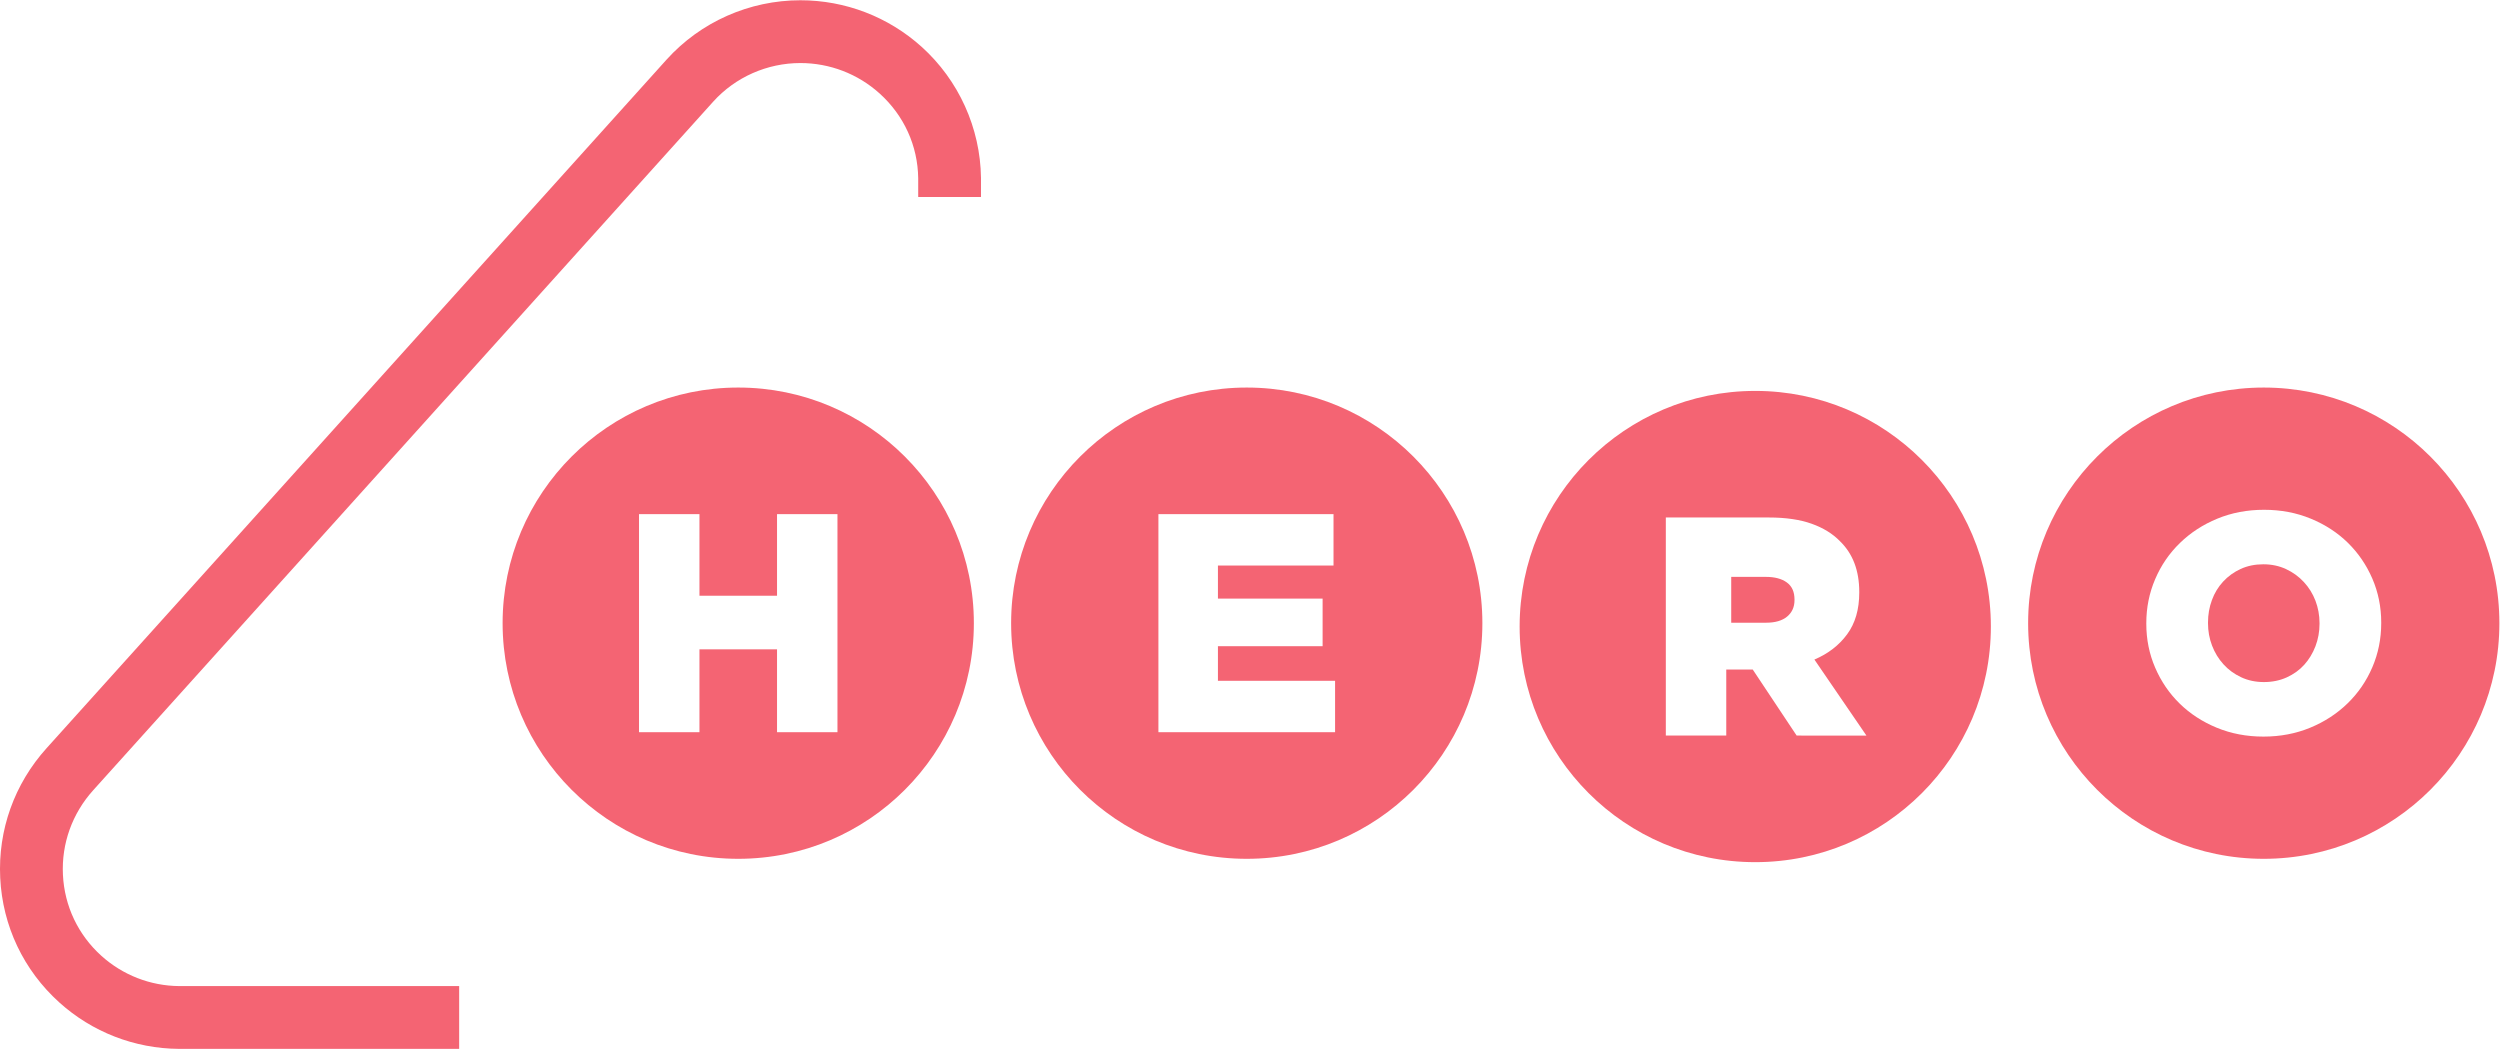
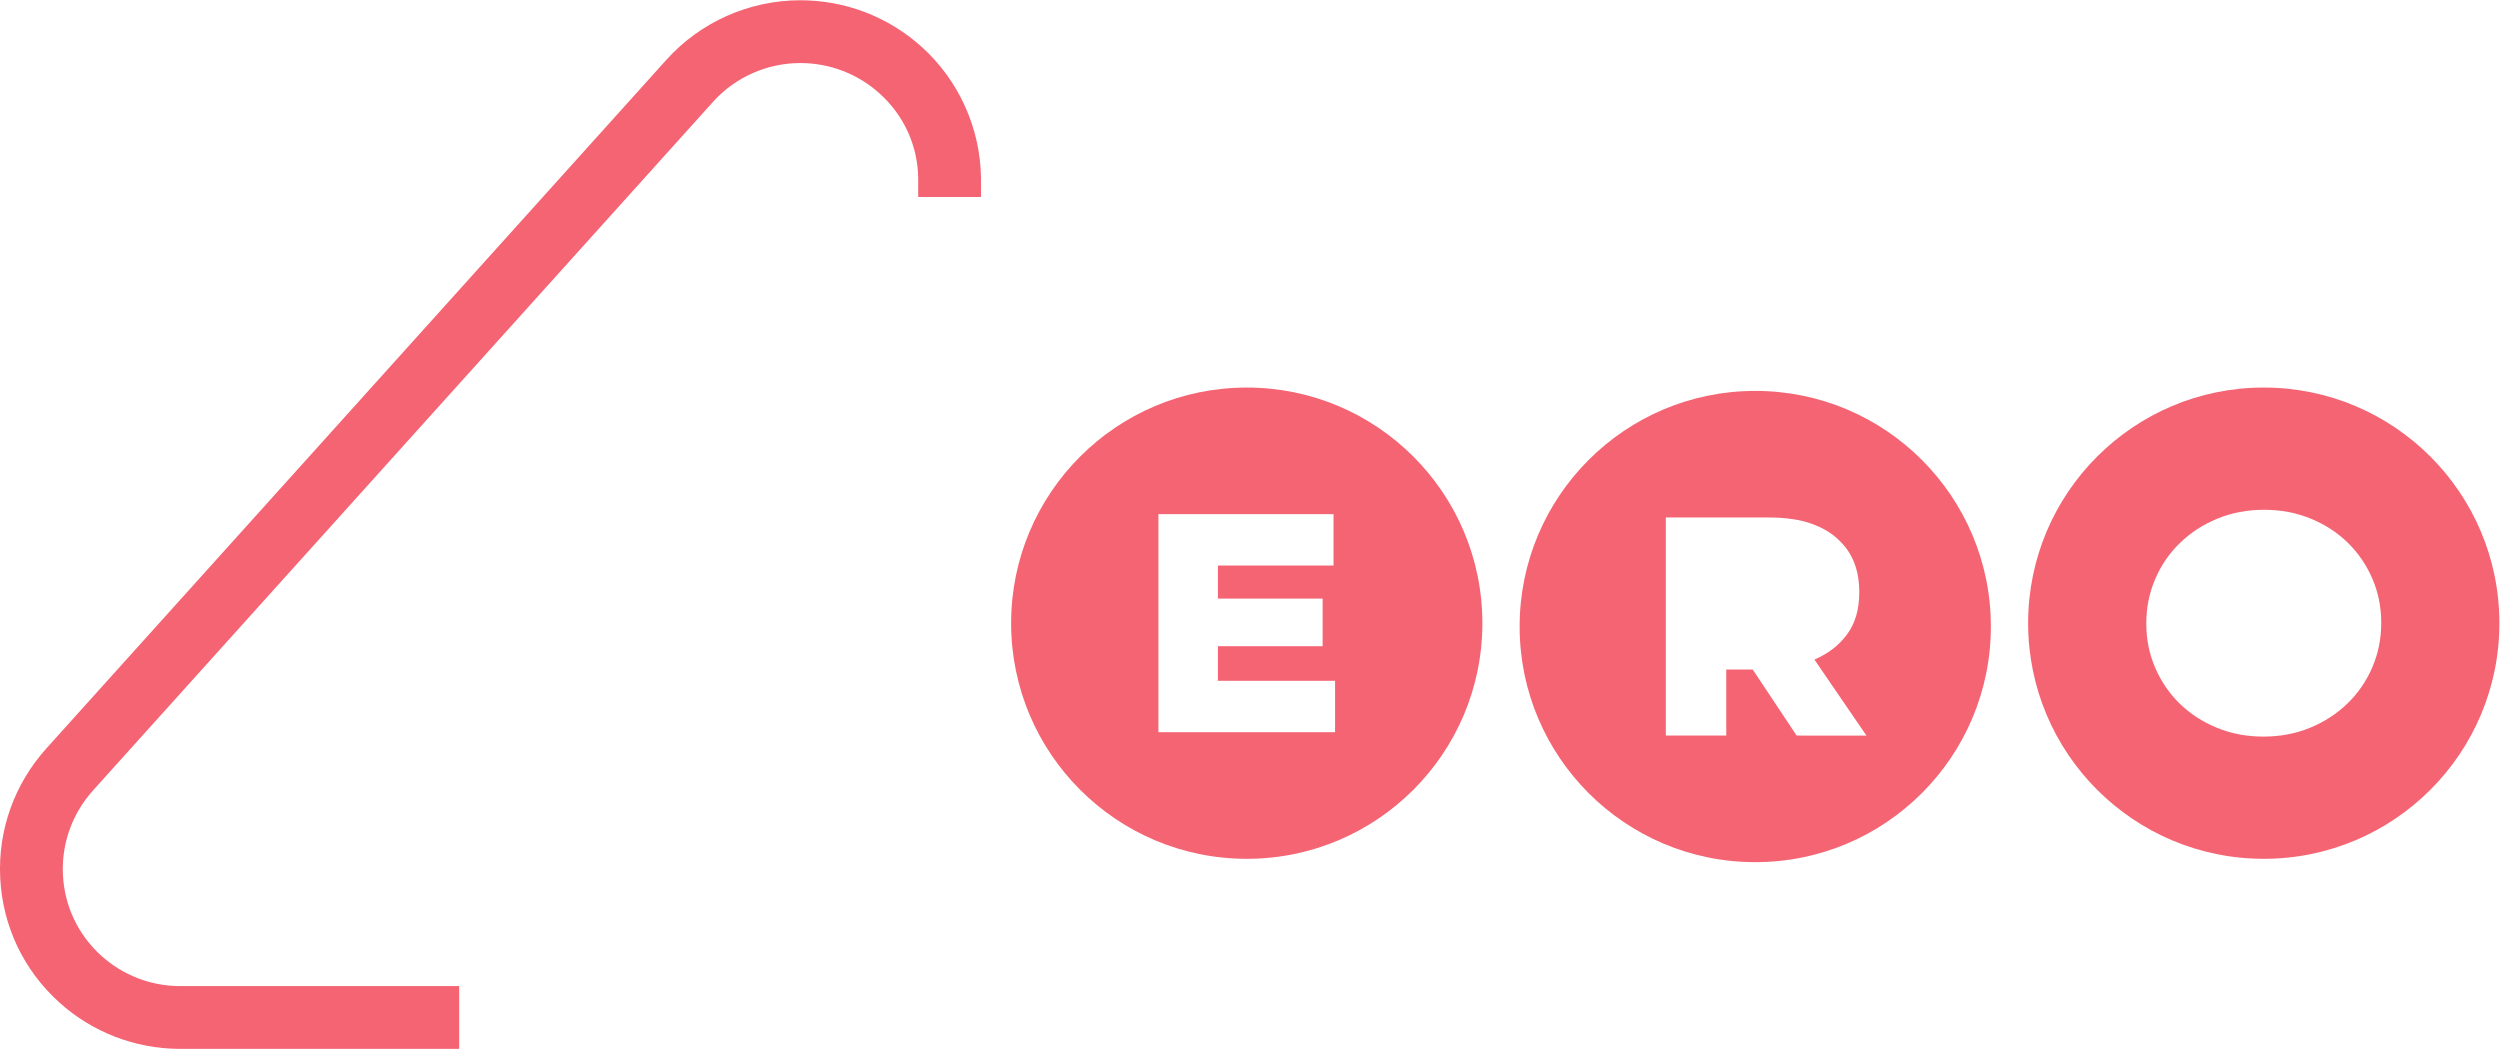
<svg xmlns="http://www.w3.org/2000/svg" height="768.476" viewBox="0 0 1830.533 768.476" width="1830.533">
  <clipPath id="a">
    <path d="m0 576.357h1372.904v-576.357h-1372.904z" />
  </clipPath>
  <g clip-path="url(#a)" fill="#f46473" transform="matrix(1.333 0 0 -1.333 0 768.476)">
-     <path d="m0 0h-33.193v45.514h-42.613v-45.514h-33.202v119.782h33.202v-44.83h42.613v44.83h33.193zm-54.504 189.32c-71.48 0-129.429-57.948-129.429-129.428 0-71.488 57.949-129.436 129.429-129.436s129.428 57.948 129.428 129.436c0 71.48-57.948 129.428-129.428 129.428" transform="translate(460.015 174.301)" />
-     <path d="m0 0c-2.797 2.049-6.638 3.074-11.537 3.074h-19.026v-25.173h19.175c4.989 0 8.838 1.128 11.537 3.371 2.698 2.252 4.051 5.264 4.051 9.07v.298c0 4.195-1.397 7.319-4.2 9.36" transform="translate(981.516 256.546)" />
    <path d="m0 0-24.12 36.275h-.339-14.199v-36.275h-33.201v119.788h56.636c9.239 0 17.058-1.143 23.444-3.422 6.386-2.28 11.577-5.473 15.563-9.589 7.079-6.837 10.612-16.135 10.612-27.891v-.35c0-9.23-2.219-16.879-6.668-22.914-4.448-6.044-10.439-10.672-17.97-13.867l28.575-41.755zm-22.726 189.318c-71.487 0-129.435-57.948-129.435-129.428 0-71.48 57.948-129.428 129.435-129.428 71.474 0 129.414 57.948 129.414 129.428s-57.94 129.428-129.414 129.428" transform="translate(986.889 172.456)" />
    <path d="m0 0h-97.038v119.792h96.184v-28.226h-63.492v-18.154h57.496v-26.178h-57.496v-18.988h64.346zm-48.523 189.325c-71.48 0-129.42-57.949-129.42-129.429 0-71.487 57.94-129.435 129.42-129.435s129.435 57.948 129.435 129.435c0 71.48-57.955 129.429-129.435 129.429" transform="translate(733.353 174.296)" />
-     <path d="m0 0c-2.739 2.971-5.993 5.337-9.775 7.104-3.767 1.768-7.951 2.657-12.527 2.657-4.585 0-8.725-.863-12.439-2.57-3.715-1.71-6.916-4.015-9.613-6.933-2.693-2.904-4.757-6.303-6.174-10.179-1.435-3.875-2.142-7.982-2.142-12.32v-.342c0-4.337.741-8.444 2.226-12.329 1.487-3.868 3.57-7.301 6.268-10.263 2.681-2.971 5.916-5.337 9.7-7.104 3.773-1.767 7.939-2.654 12.516-2.654s8.76.861 12.534 2.569c3.773 1.716 6.985 4.021 9.614 6.933 2.629 2.911 4.678 6.301 6.172 10.179 1.47 3.875 2.231 7.982 2.231 12.328v.341c0 4.33-.761 8.435-2.231 12.321-1.494 3.875-3.61 7.3-6.36 10.262" transform="translate(1265.519 256.777)" />
    <path d="m0 0c0-8.562-1.631-16.632-4.876-24.212-3.26-7.592-7.796-14.21-13.617-19.852-5.815-5.653-12.655-10.102-20.526-13.355-7.881-3.252-16.437-4.884-25.673-4.884-9.241 0-17.794 1.632-25.666 4.884-7.873 3.253-14.662 7.677-20.364 13.269-5.714 5.592-10.196 12.15-13.432 19.681-3.26 7.522-4.883 15.573-4.883 24.129v.34c0 8.556 1.623 16.624 4.883 24.216 3.236 7.59 7.772 14.198 13.603 19.85 5.804 5.643 12.654 10.101 20.525 13.345 7.872 3.252 16.436 4.875 25.673 4.875 9.241 0 17.793-1.623 25.666-4.875 7.88-3.244 14.662-7.667 20.373-13.259 5.703-5.601 10.178-12.15 13.438-19.681 3.245-7.53 4.876-15.573 4.876-24.129zm-64.53 129.428c-71.472 0-129.42-57.948-129.42-129.428 0-71.481 57.948-129.436 129.42-129.436 71.496 0 129.437 57.955 129.437 129.436 0 71.48-57.941 129.428-129.437 129.428" transform="translate(1307.997 234.193)" />
    <path d="m0 0-153.97.004c-24.39.194-47.668 9.256-65.682 25.52-19.639 17.724-31.161 42.018-32.445 68.404-1.28 26.327 7.779 51.643 25.507 71.284l340.535 378.205c18.705 20.712 45.489 32.581 73.497 32.583 24.672 0 48.336-9.096 66.636-25.612 20.331-18.349 32.197-44.558 32.562-71.905v-10.551h-34.489v10.322c-.239 17.812-7.762 34.418-21.182 46.532-11.951 10.784-27.408 16.725-43.525 16.725-18.27-.002-35.724-7.727-47.884-21.192l-340.534-378.2c-11.591-12.843-17.506-29.357-16.672-46.515.834-17.15 8.328-32.948 21.104-44.476 11.743-10.602 26.91-16.508 42.711-16.635l153.831-.004z" transform="translate(252.216 .355)" />
  </g>
</svg>